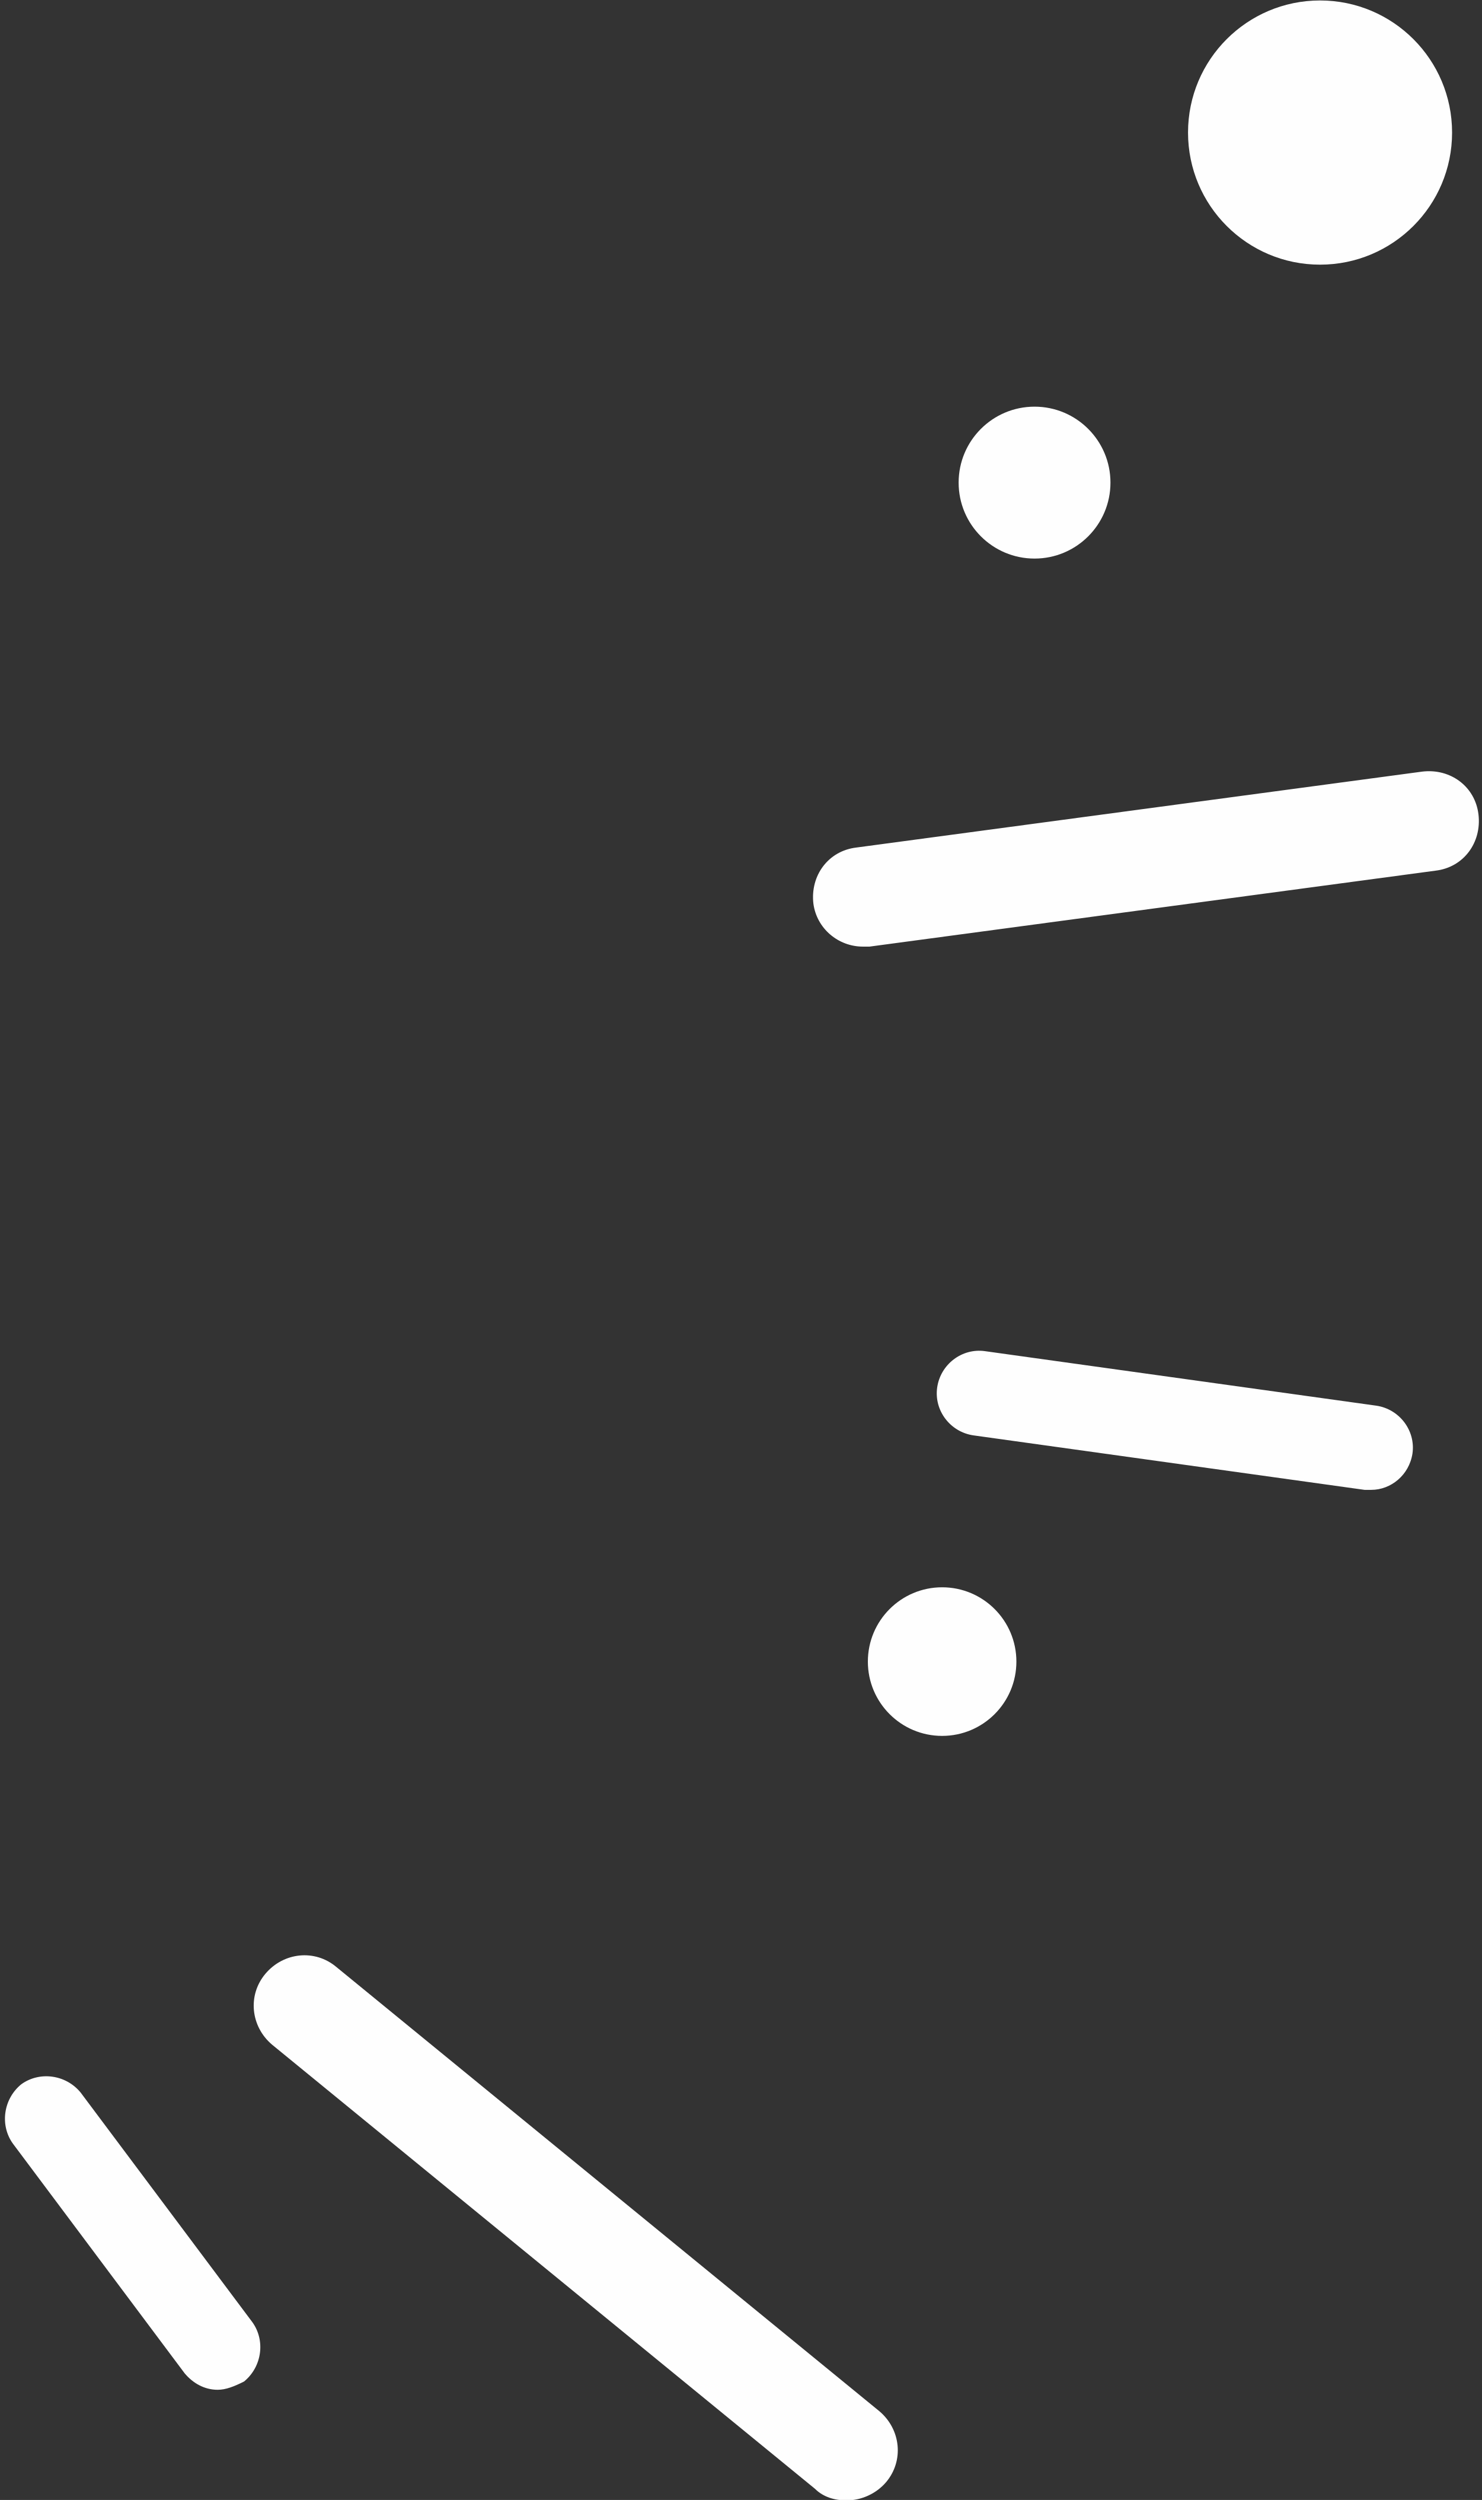
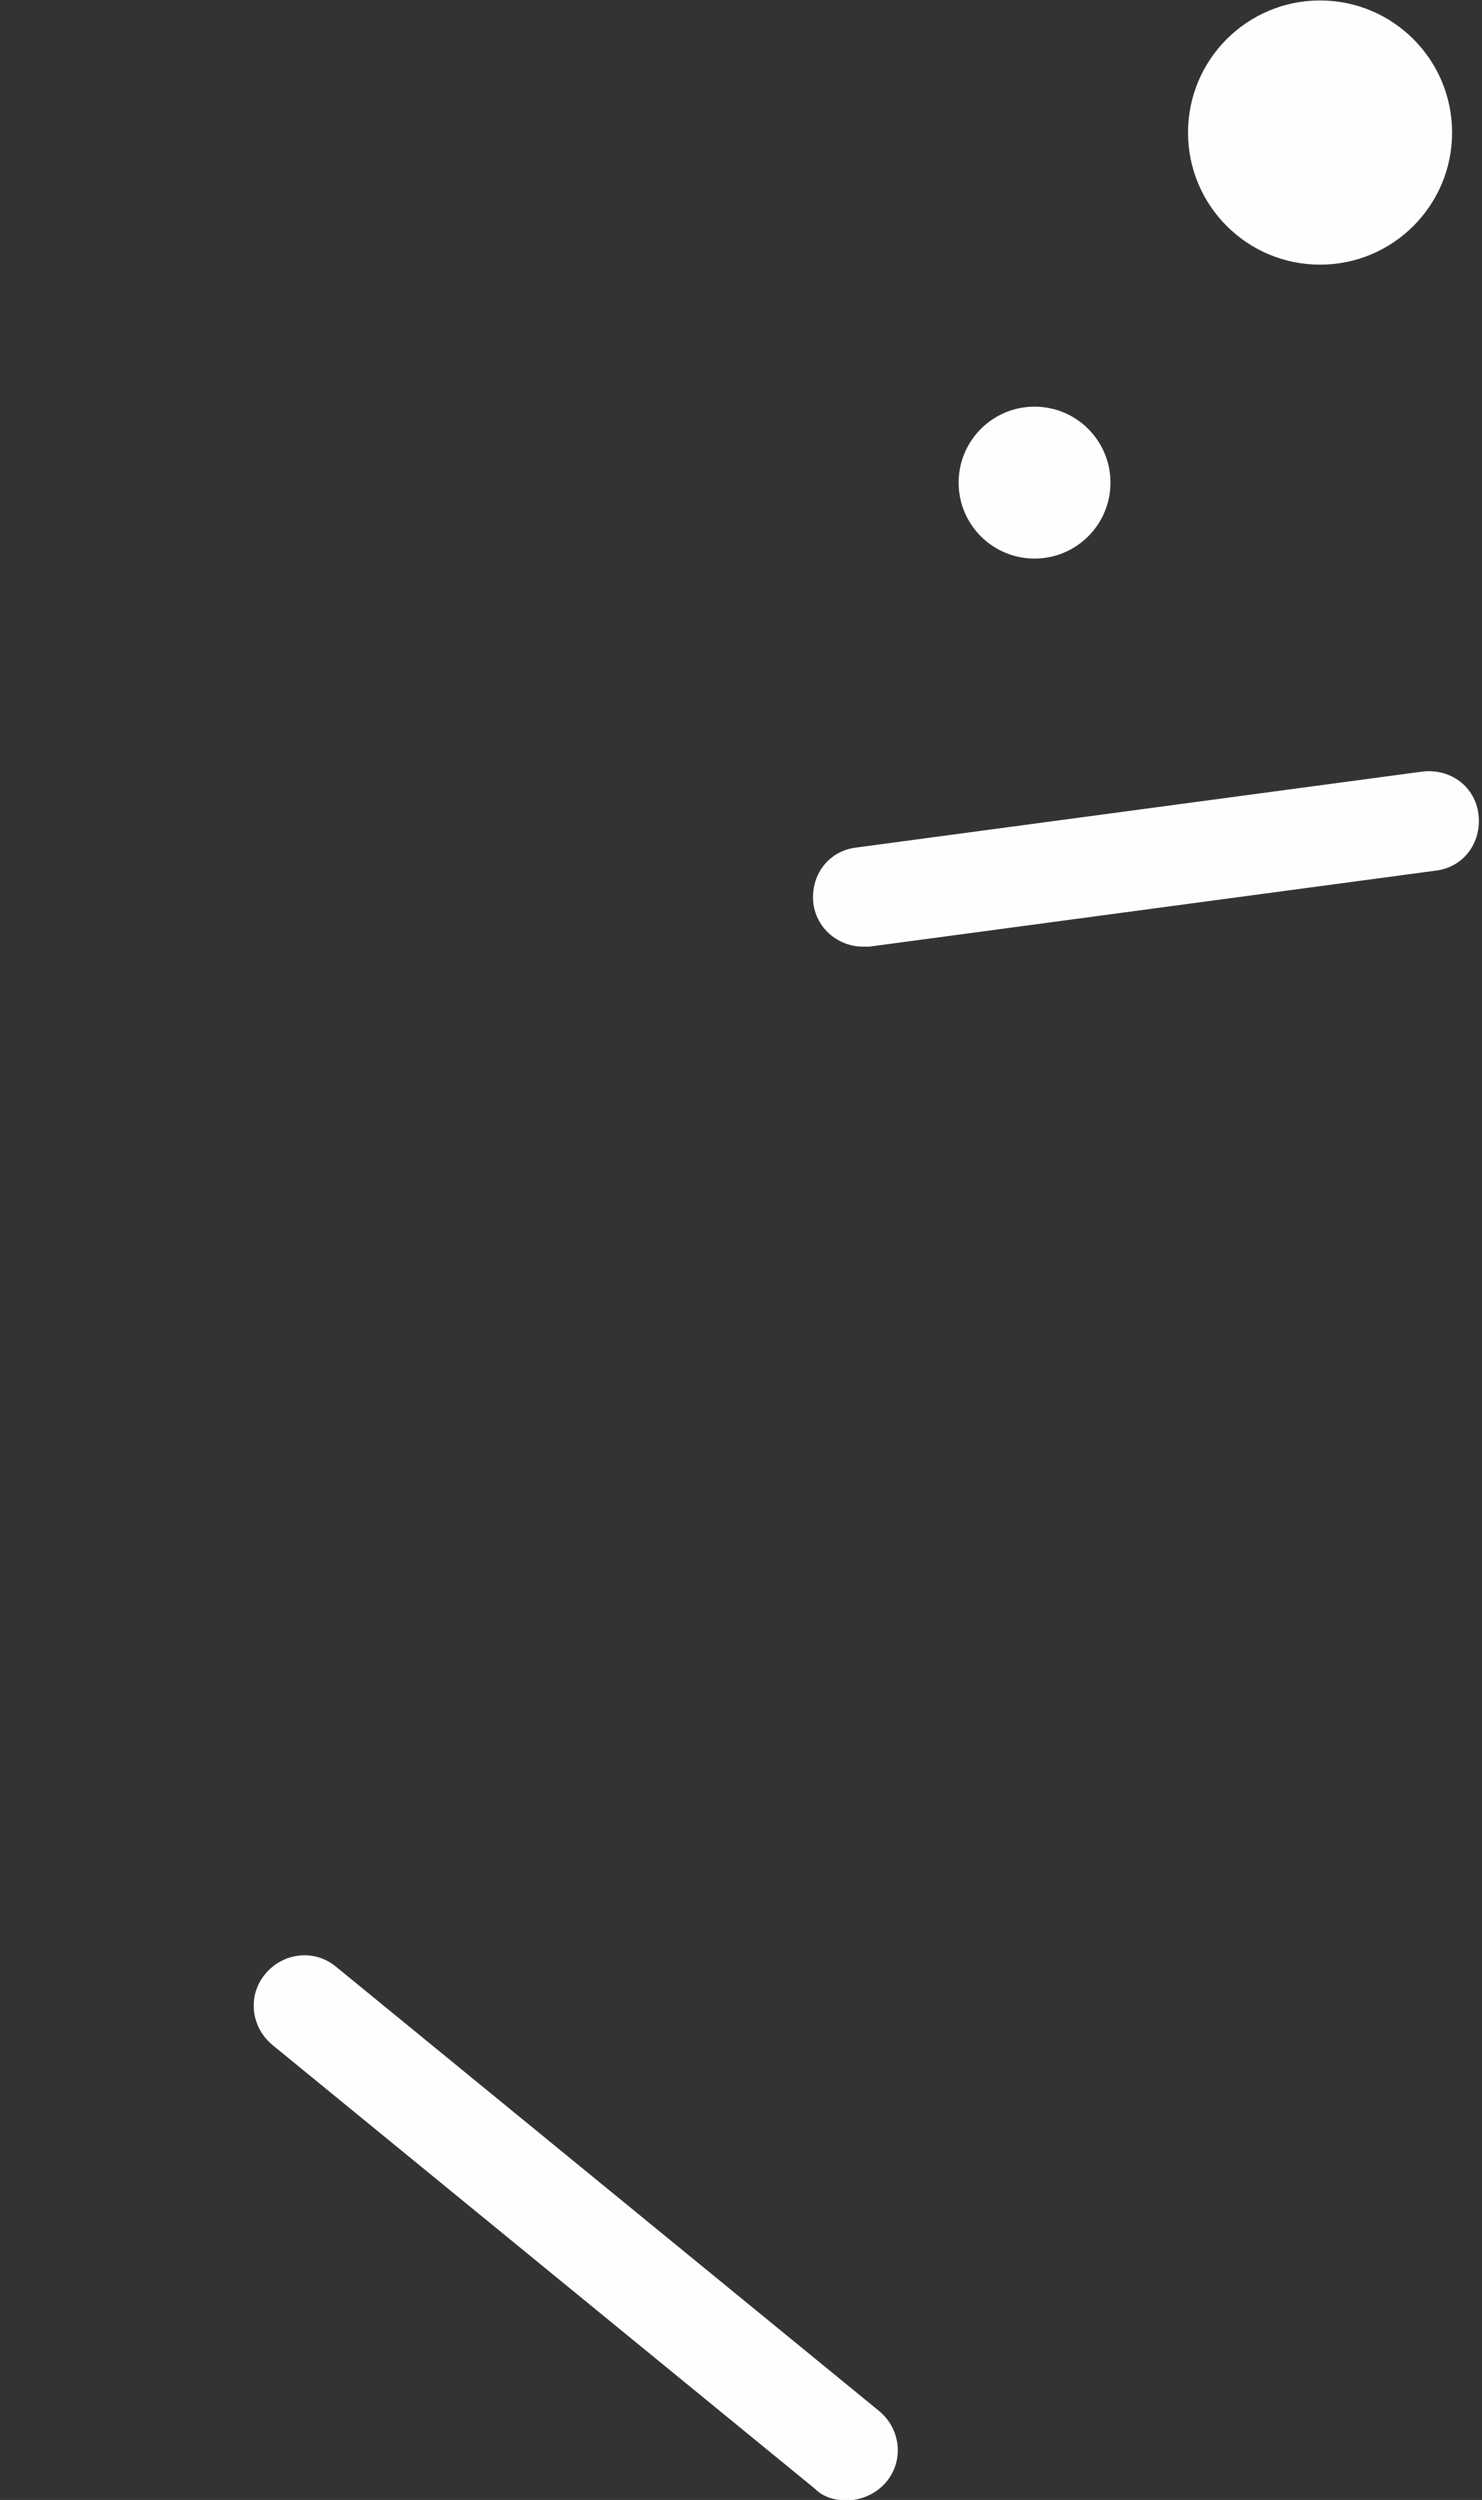
<svg xmlns="http://www.w3.org/2000/svg" fill="#000000" height="151.4" preserveAspectRatio="xMidYMid meet" version="1" viewBox="-0.3 0.7 89.8 151.4" width="89.8" zoomAndPan="magnify">
  <rect x="-0.3" y="0.7" width="89.8" height="151.4" fill="#333333" stroke="none" />
  <g>
    <g id="change1_1">
      <path d="M51.987,58.028c-1.5,0-2.8-1.1-3-2.6c-0.2-1.7,0.9-3.2,2.6-3.4l34.3-4.6c1.7-0.2,3.2,0.9,3.4,2.6 c0.2,1.7-0.9,3.2-2.6,3.4l-34.3,4.6C52.187,58.028,52.087,58.028,51.987,58.028z" fill="#fefefe" />
    </g>
    <g id="change1_6">
-       <path d="M82.787,90.928c-0.1,0-0.2,0-0.4,0l-23.7-3.3c-1.4-0.2-2.4-1.5-2.2-2.9c0.2-1.4,1.5-2.4,2.9-2.2 l23.7,3.3c1.4,0.2,2.4,1.5,2.2,2.9C85.087,90.028,83.987,90.928,82.787,90.928z" fill="#fefefe" />
-     </g>
+       </g>
    <g id="change1_5">
      <path d="M50.987,152.128c-0.7,0-1.4-0.2-1.9-0.7l-32.9-26.9c-1.3-1.1-1.5-3-0.4-4.3s3-1.5,4.3-0.4 l32.9,26.9c1.3,1.1,1.5,3,0.4,4.3C52.787,151.728,51.887,152.128,50.987,152.128z" fill="#fefefe" />
    </g>
    <g id="change1_7">
-       <path d="M12.887,145.428c-0.8,0-1.5-0.4-2-1l-10.4-13.9c-0.8-1.1-0.6-2.7,0.5-3.6c1.1-0.8,2.7-0.6,3.6,0.5 l10.4,13.9c0.8,1.1,0.6,2.7-0.5,3.6C13.887,145.228,13.387,145.428,12.887,145.428z" fill="#fefefe" />
-     </g>
+       </g>
    <g id="change1_2">
      <circle cx="62.387" cy="29.928" fill="#fefefe" r="4.6" />
    </g>
    <g id="change1_3">
      <circle cx="79.687" cy="8.728" fill="#fefefe" r="8" />
    </g>
    <g id="change1_4">
-       <circle cx="56.787" cy="101.328" fill="#fefefe" r="4.5" />
-     </g>
+       </g>
  </g>
</svg>